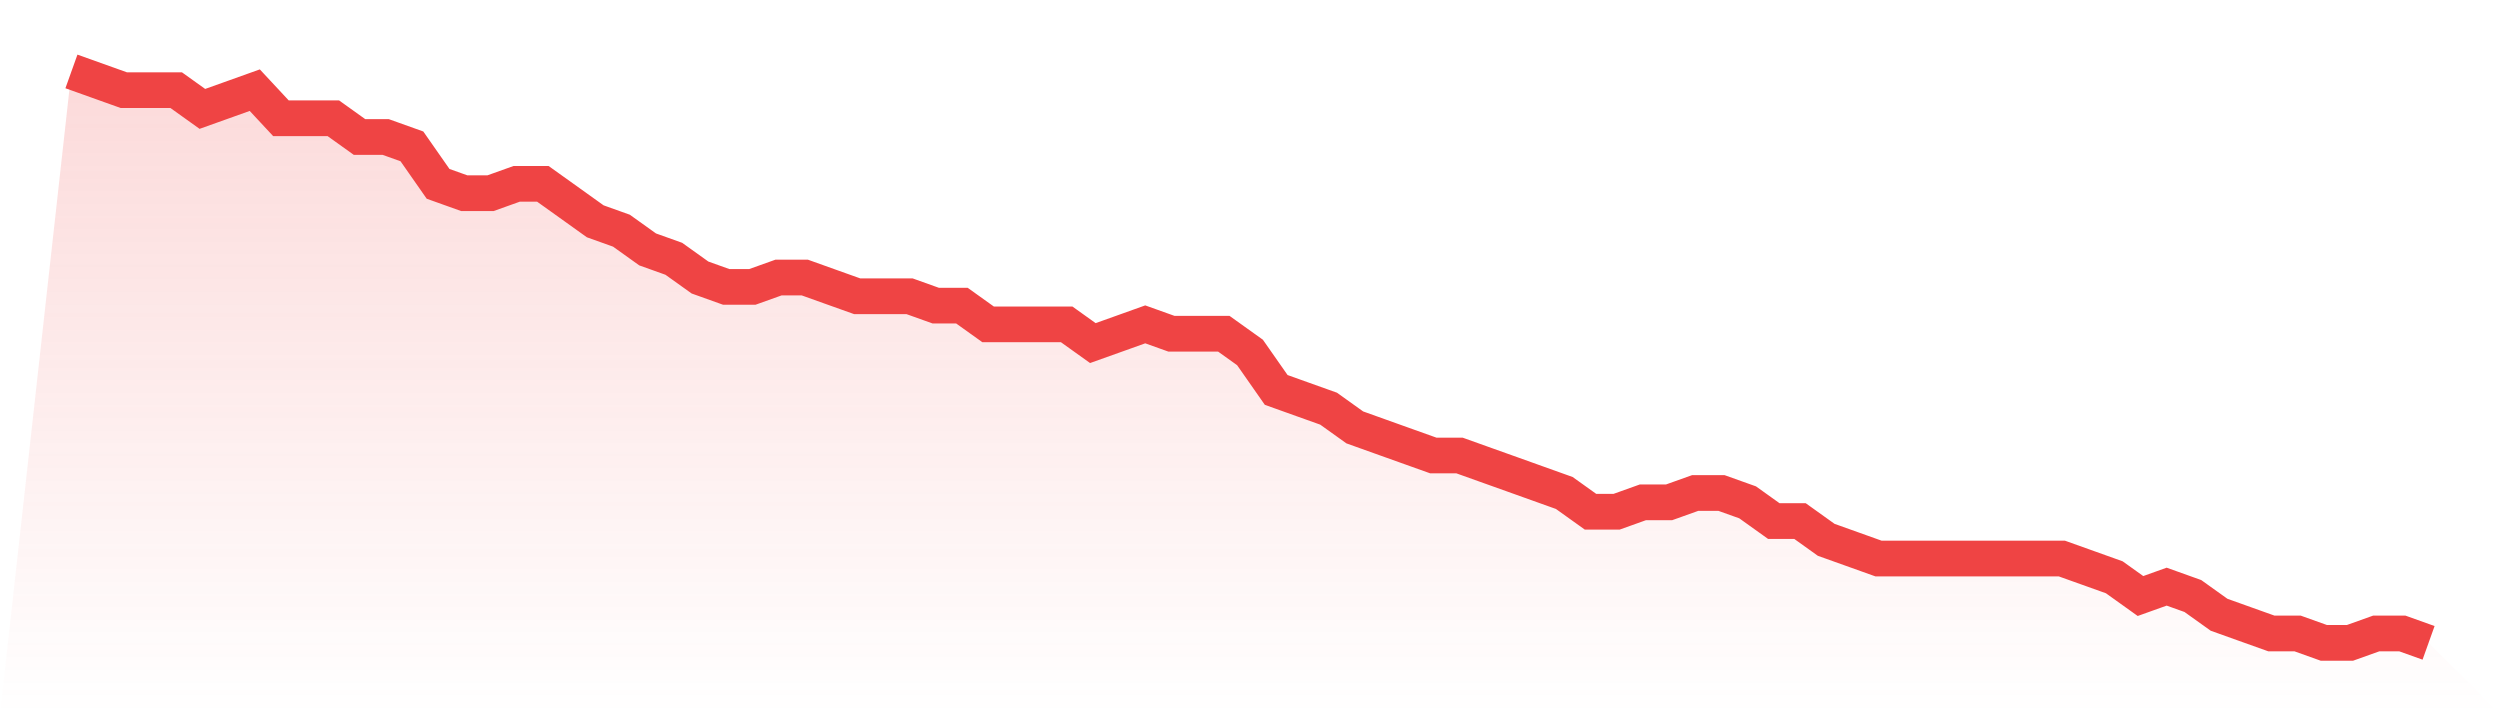
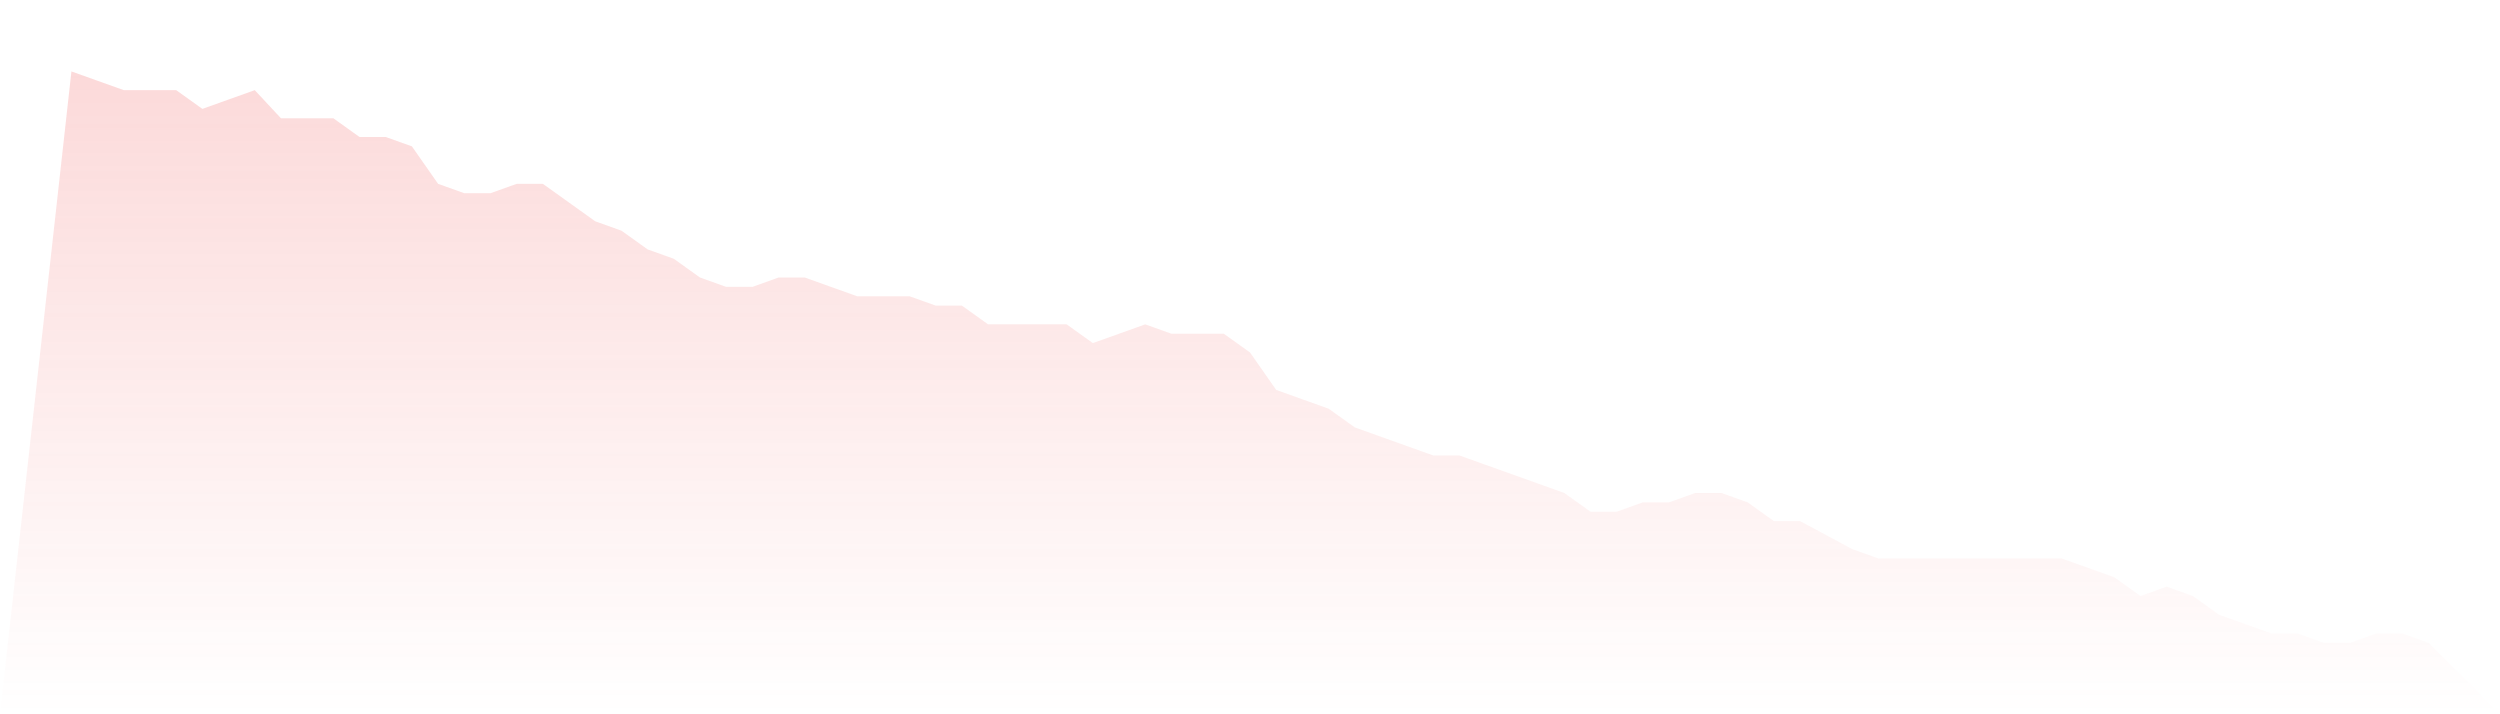
<svg xmlns="http://www.w3.org/2000/svg" viewBox="0 0 140 40">
  <defs>
    <linearGradient id="gradient" x1="0" x2="0" y1="0" y2="1">
      <stop offset="0%" stop-color="#ef4444" stop-opacity="0.2" />
      <stop offset="100%" stop-color="#ef4444" stop-opacity="0" />
    </linearGradient>
  </defs>
-   <path d="M4,4 L4,4 L5.467,4.525 L6.933,5.049 L8.4,5.049 L9.867,5.049 L11.333,6.098 L12.8,5.574 L14.267,5.049 L15.733,6.623 L17.2,6.623 L18.667,6.623 L20.133,7.672 L21.6,7.672 L23.067,8.197 L24.533,10.295 L26,10.82 L27.467,10.82 L28.933,10.295 L30.4,10.295 L31.867,11.344 L33.333,12.393 L34.8,12.918 L36.267,13.967 L37.733,14.492 L39.2,15.541 L40.667,16.066 L42.133,16.066 L43.6,15.541 L45.067,15.541 L46.533,16.066 L48,16.59 L49.467,16.59 L50.933,16.59 L52.4,17.115 L53.867,17.115 L55.333,18.164 L56.8,18.164 L58.267,18.164 L59.733,18.164 L61.2,19.213 L62.667,18.689 L64.133,18.164 L65.6,18.689 L67.067,18.689 L68.533,18.689 L70,19.738 L71.467,21.836 L72.933,22.361 L74.4,22.885 L75.867,23.934 L77.333,24.459 L78.8,24.984 L80.267,25.508 L81.733,25.508 L83.2,26.033 L84.667,26.557 L86.133,27.082 L87.6,27.607 L89.067,28.656 L90.533,28.656 L92,28.131 L93.467,28.131 L94.933,27.607 L96.4,27.607 L97.867,28.131 L99.333,29.18 L100.8,29.18 L102.267,30.23 L103.733,30.754 L105.2,31.279 L106.667,31.279 L108.133,31.279 L109.6,31.279 L111.067,31.279 L112.533,31.279 L114,31.279 L115.467,31.279 L116.933,31.803 L118.4,32.328 L119.867,33.377 L121.333,32.852 L122.8,33.377 L124.267,34.426 L125.733,34.951 L127.2,35.475 L128.667,35.475 L130.133,36 L131.6,36 L133.067,35.475 L134.533,35.475 L136,36 L140,40 L0,40 z" fill="url(#gradient)" />
-   <path d="M4,4 L4,4 L5.467,4.525 L6.933,5.049 L8.4,5.049 L9.867,5.049 L11.333,6.098 L12.8,5.574 L14.267,5.049 L15.733,6.623 L17.2,6.623 L18.667,6.623 L20.133,7.672 L21.6,7.672 L23.067,8.197 L24.533,10.295 L26,10.82 L27.467,10.82 L28.933,10.295 L30.4,10.295 L31.867,11.344 L33.333,12.393 L34.8,12.918 L36.267,13.967 L37.733,14.492 L39.2,15.541 L40.667,16.066 L42.133,16.066 L43.6,15.541 L45.067,15.541 L46.533,16.066 L48,16.59 L49.467,16.59 L50.933,16.59 L52.4,17.115 L53.867,17.115 L55.333,18.164 L56.8,18.164 L58.267,18.164 L59.733,18.164 L61.2,19.213 L62.667,18.689 L64.133,18.164 L65.6,18.689 L67.067,18.689 L68.533,18.689 L70,19.738 L71.467,21.836 L72.933,22.361 L74.4,22.885 L75.867,23.934 L77.333,24.459 L78.8,24.984 L80.267,25.508 L81.733,25.508 L83.2,26.033 L84.667,26.557 L86.133,27.082 L87.6,27.607 L89.067,28.656 L90.533,28.656 L92,28.131 L93.467,28.131 L94.933,27.607 L96.4,27.607 L97.867,28.131 L99.333,29.18 L100.8,29.18 L102.267,30.23 L103.733,30.754 L105.2,31.279 L106.667,31.279 L108.133,31.279 L109.6,31.279 L111.067,31.279 L112.533,31.279 L114,31.279 L115.467,31.279 L116.933,31.803 L118.4,32.328 L119.867,33.377 L121.333,32.852 L122.8,33.377 L124.267,34.426 L125.733,34.951 L127.2,35.475 L128.667,35.475 L130.133,36 L131.6,36 L133.067,35.475 L134.533,35.475 L136,36" fill="none" stroke="#ef4444" stroke-width="2" />
+   <path d="M4,4 L4,4 L5.467,4.525 L6.933,5.049 L8.4,5.049 L9.867,5.049 L11.333,6.098 L12.8,5.574 L14.267,5.049 L15.733,6.623 L17.2,6.623 L18.667,6.623 L20.133,7.672 L21.6,7.672 L23.067,8.197 L24.533,10.295 L26,10.82 L27.467,10.82 L28.933,10.295 L30.4,10.295 L31.867,11.344 L33.333,12.393 L34.8,12.918 L36.267,13.967 L37.733,14.492 L39.2,15.541 L40.667,16.066 L42.133,16.066 L43.6,15.541 L45.067,15.541 L46.533,16.066 L48,16.59 L49.467,16.59 L50.933,16.59 L52.4,17.115 L53.867,17.115 L55.333,18.164 L56.8,18.164 L58.267,18.164 L59.733,18.164 L61.2,19.213 L62.667,18.689 L64.133,18.164 L65.6,18.689 L67.067,18.689 L68.533,18.689 L70,19.738 L71.467,21.836 L72.933,22.361 L74.4,22.885 L75.867,23.934 L77.333,24.459 L78.8,24.984 L80.267,25.508 L81.733,25.508 L83.2,26.033 L84.667,26.557 L86.133,27.082 L87.6,27.607 L89.067,28.656 L90.533,28.656 L92,28.131 L93.467,28.131 L94.933,27.607 L96.4,27.607 L97.867,28.131 L99.333,29.18 L100.8,29.18 L103.733,30.754 L105.2,31.279 L106.667,31.279 L108.133,31.279 L109.6,31.279 L111.067,31.279 L112.533,31.279 L114,31.279 L115.467,31.279 L116.933,31.803 L118.4,32.328 L119.867,33.377 L121.333,32.852 L122.8,33.377 L124.267,34.426 L125.733,34.951 L127.2,35.475 L128.667,35.475 L130.133,36 L131.6,36 L133.067,35.475 L134.533,35.475 L136,36 L140,40 L0,40 z" fill="url(#gradient)" />
</svg>